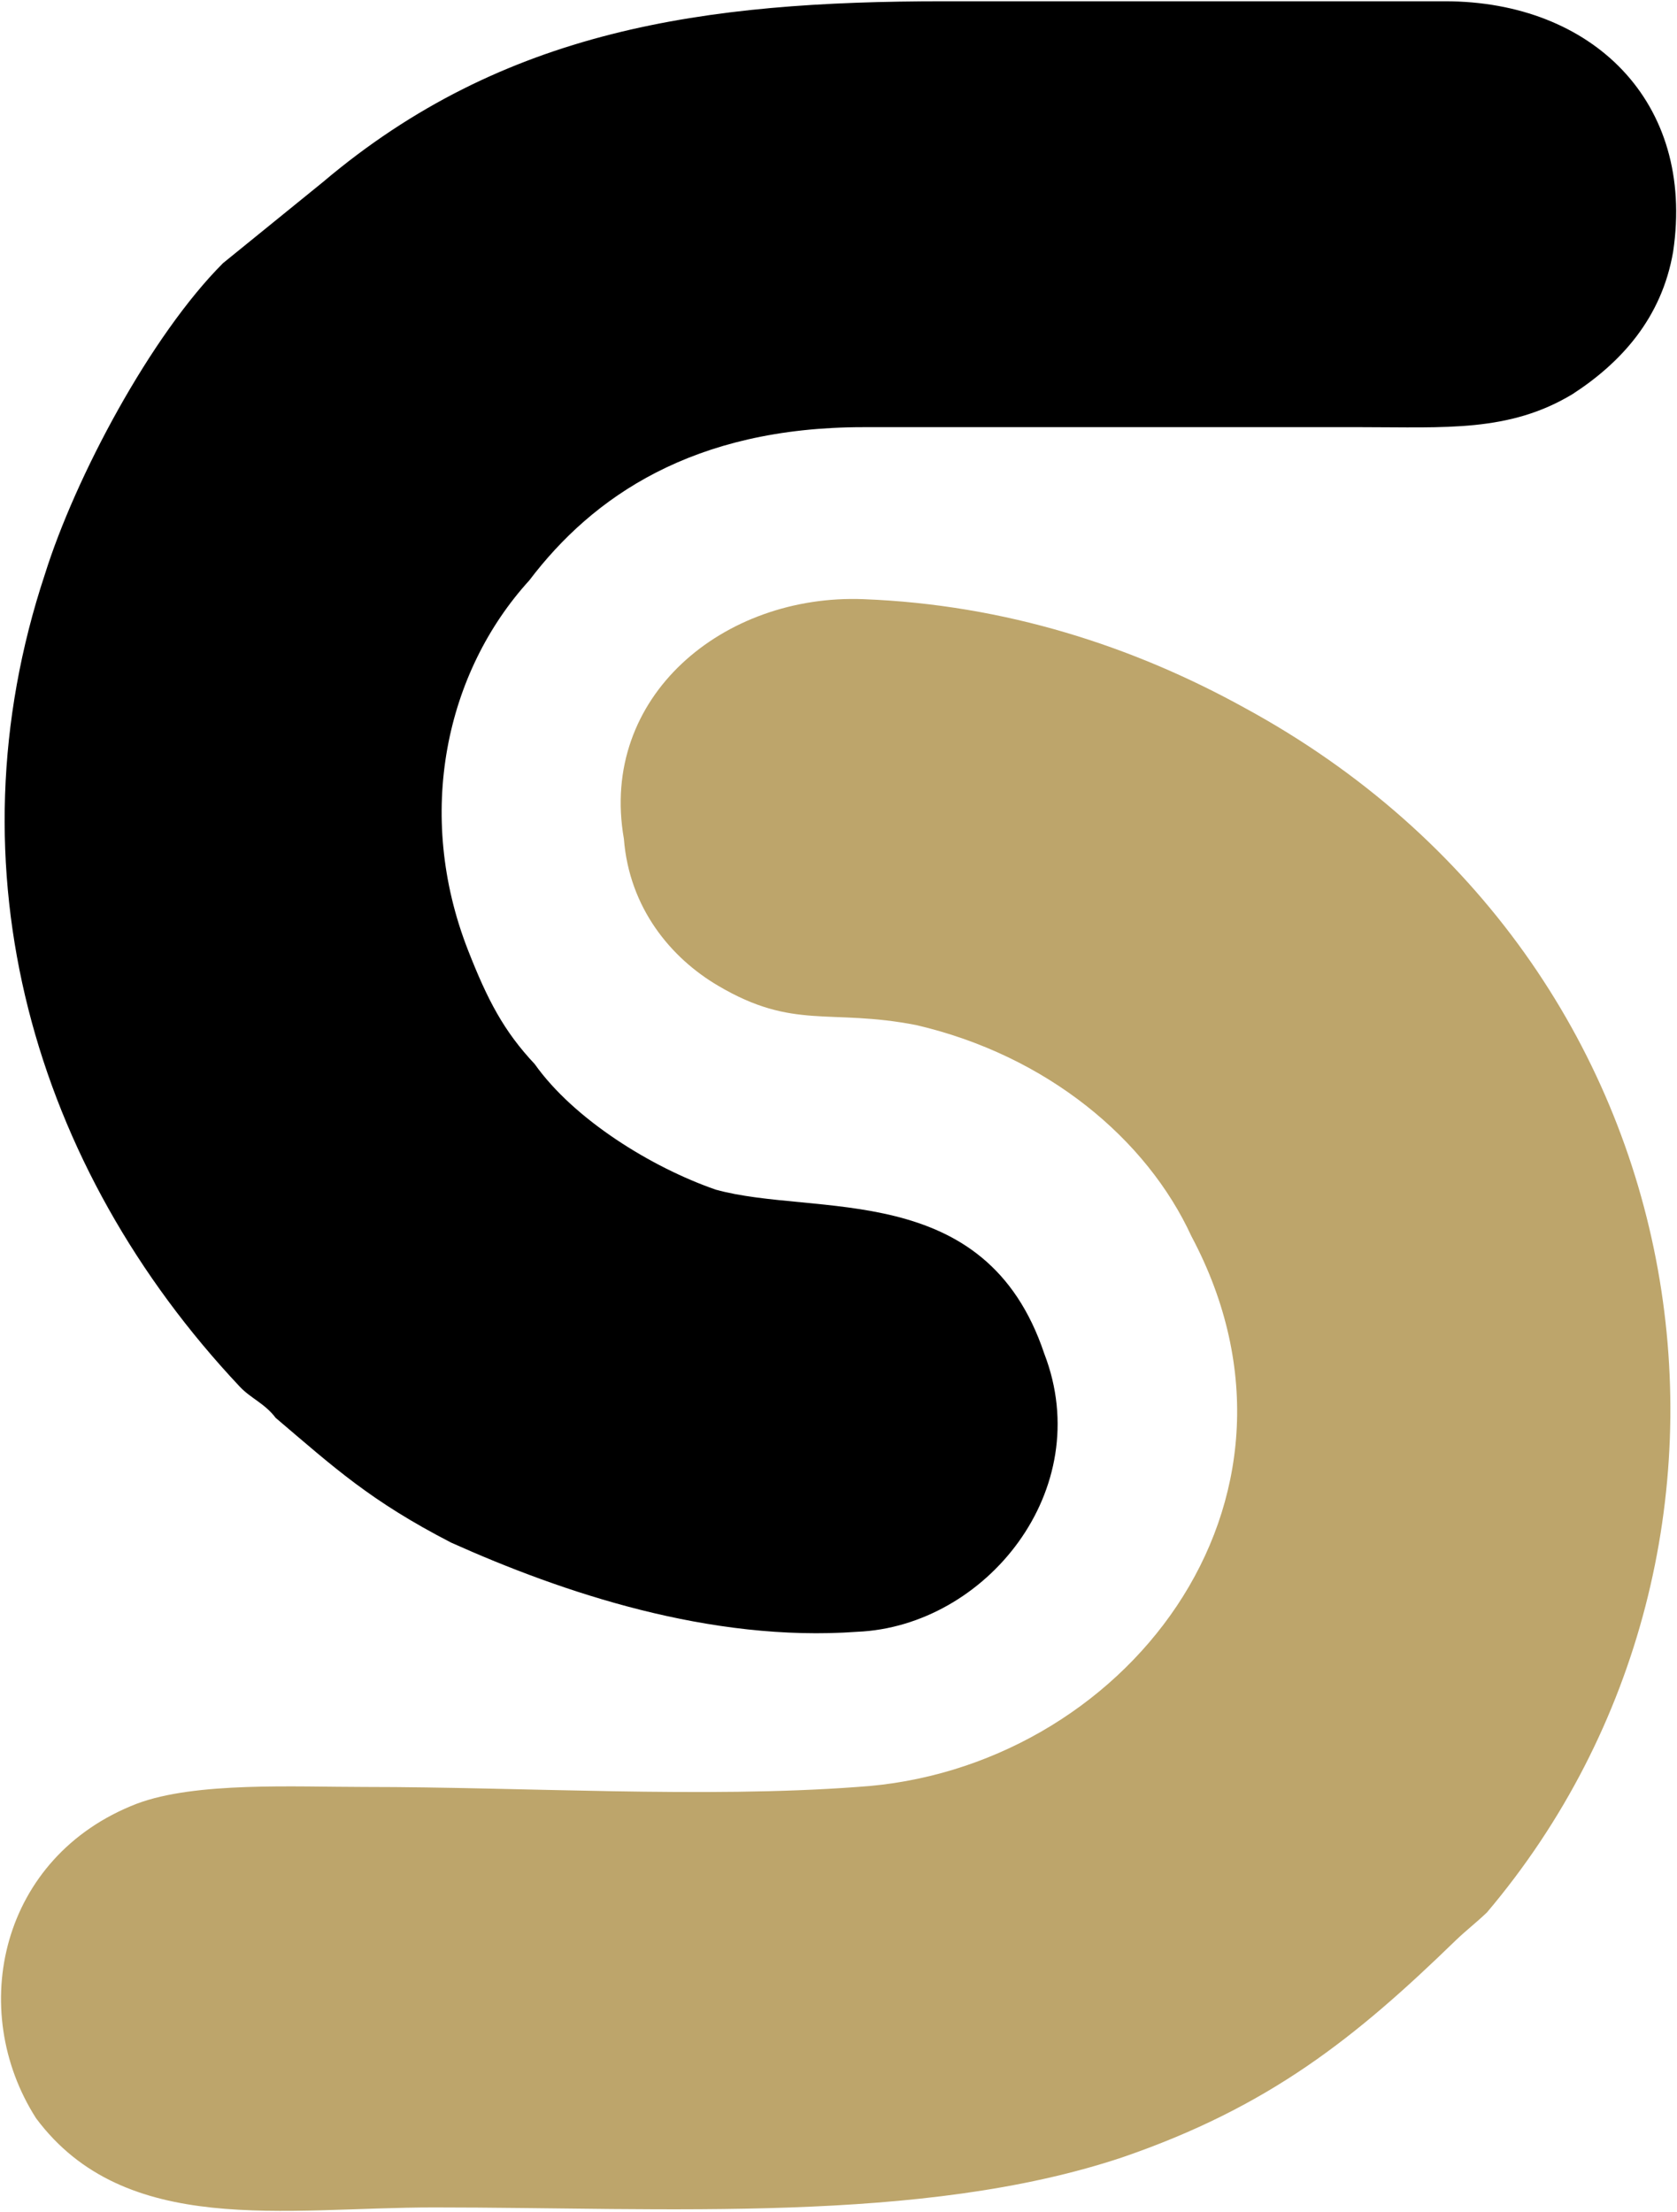
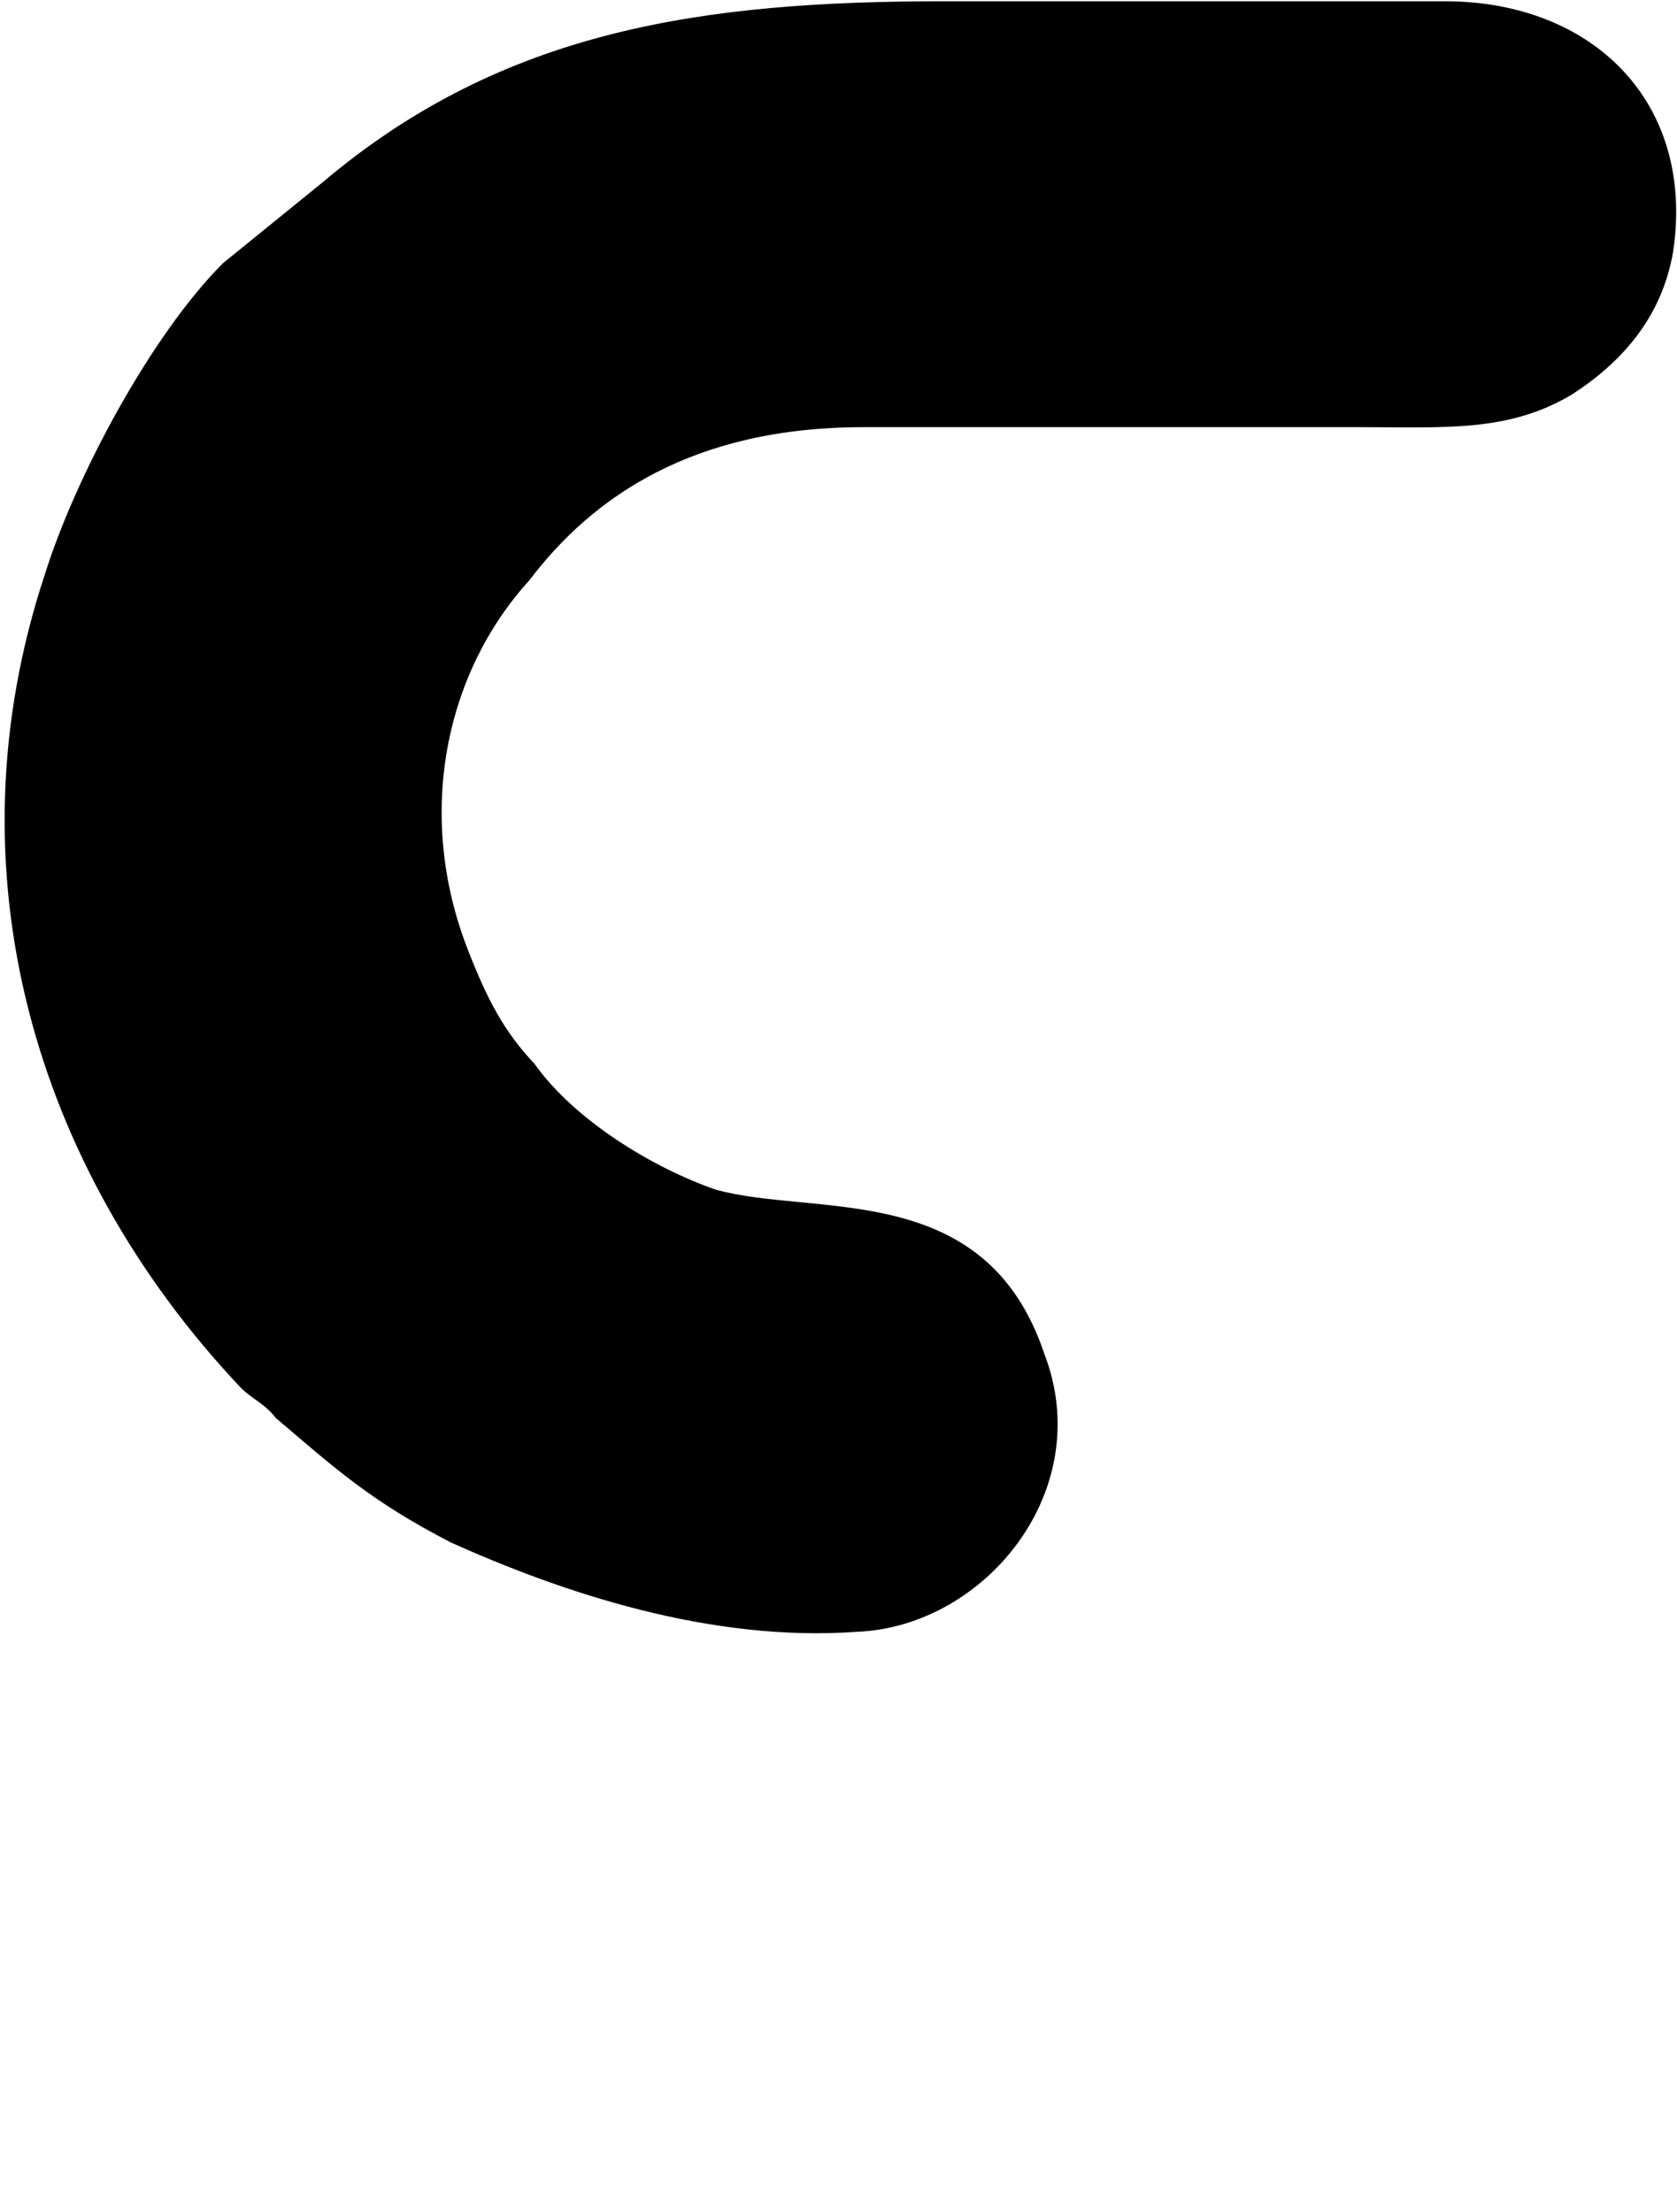
<svg xmlns="http://www.w3.org/2000/svg" version="1.2" viewBox="0 0 1176 1551" width="1176" height="1551">
  <title>1669636132-ssw-presentation-keliber-approval-event-28Nov2022-1-pdf-svg-svg</title>
  <style>
		.s0 { fill: #000000 } 
		.s1 { fill: #bda56b } 
	</style>
  <g id="Clip-Path: Page 1">
    <g id="Page 1">
      <path id="Path 13" fill-rule="evenodd" class="s0" d="m1102.8 276.3c-44.5 26.9-89.4 23.2-148.1 23.2-115 0-234.2 0-349.2 0-119.3 0-189.8 48.7-234.3 107.4-58.6 64.3-80.4 163.7-43 259.3 13.7 35 25.1 56.8 46.8 79.9 27.5 38.8 81.9 72.4 126.9 88 70 19.4 189.2-8 230.4 115 36.9 95.6-41.2 191.2-131.1 195-103.1 7.5-206.8-27.5-284.8-62.5-56.8-29.3-81.9-52.5-123.1-87.5-7.5-10-17.5-13.7-25.1-21.8-144.8-153.8-205.3-362.9-136.7-569.7 21.3-68.1 74.3-167.5 124.9-218.1l70-56.8c126.9-107.4 267.4-126.8 435.4-126.8 115.5 0 236.1 0 351.6 0 103.1 0 175.5 70.5 159.9 175.5-8 46.9-36.9 78.1-70.5 99.9z" />
-       <path id="Path 14" class="s1" d="m605.5 420.1c99.4 3.8 189.3 33.1 267.3 76.2 329.9 179.3 386.2 589.1 169.9 844.6-8 7.6-13.7 11.8-21.7 19.4-70.1 68.1-130.7 116.9-234.3 152.4-140.5 46.8-319.9 35-482.2 35-105 0-216.7 21.3-279.2-62.5-48.7-76.2-25-183.6 70.5-220.5 41.2-15.6 111.2-11.8 160-11.8 111.2 0 238 8 345.4 0 185.5-11.4 334.1-198.7 234.3-386.1-31.3-68.1-101.3-126.8-193.1-148.1-60.6-11.8-85.7 3.8-138.7-27.5-33.1-19.4-62.4-54.4-66.2-103.1-17.5-99.8 70-171.8 168-168z" />
    </g>
  </g>
</svg>